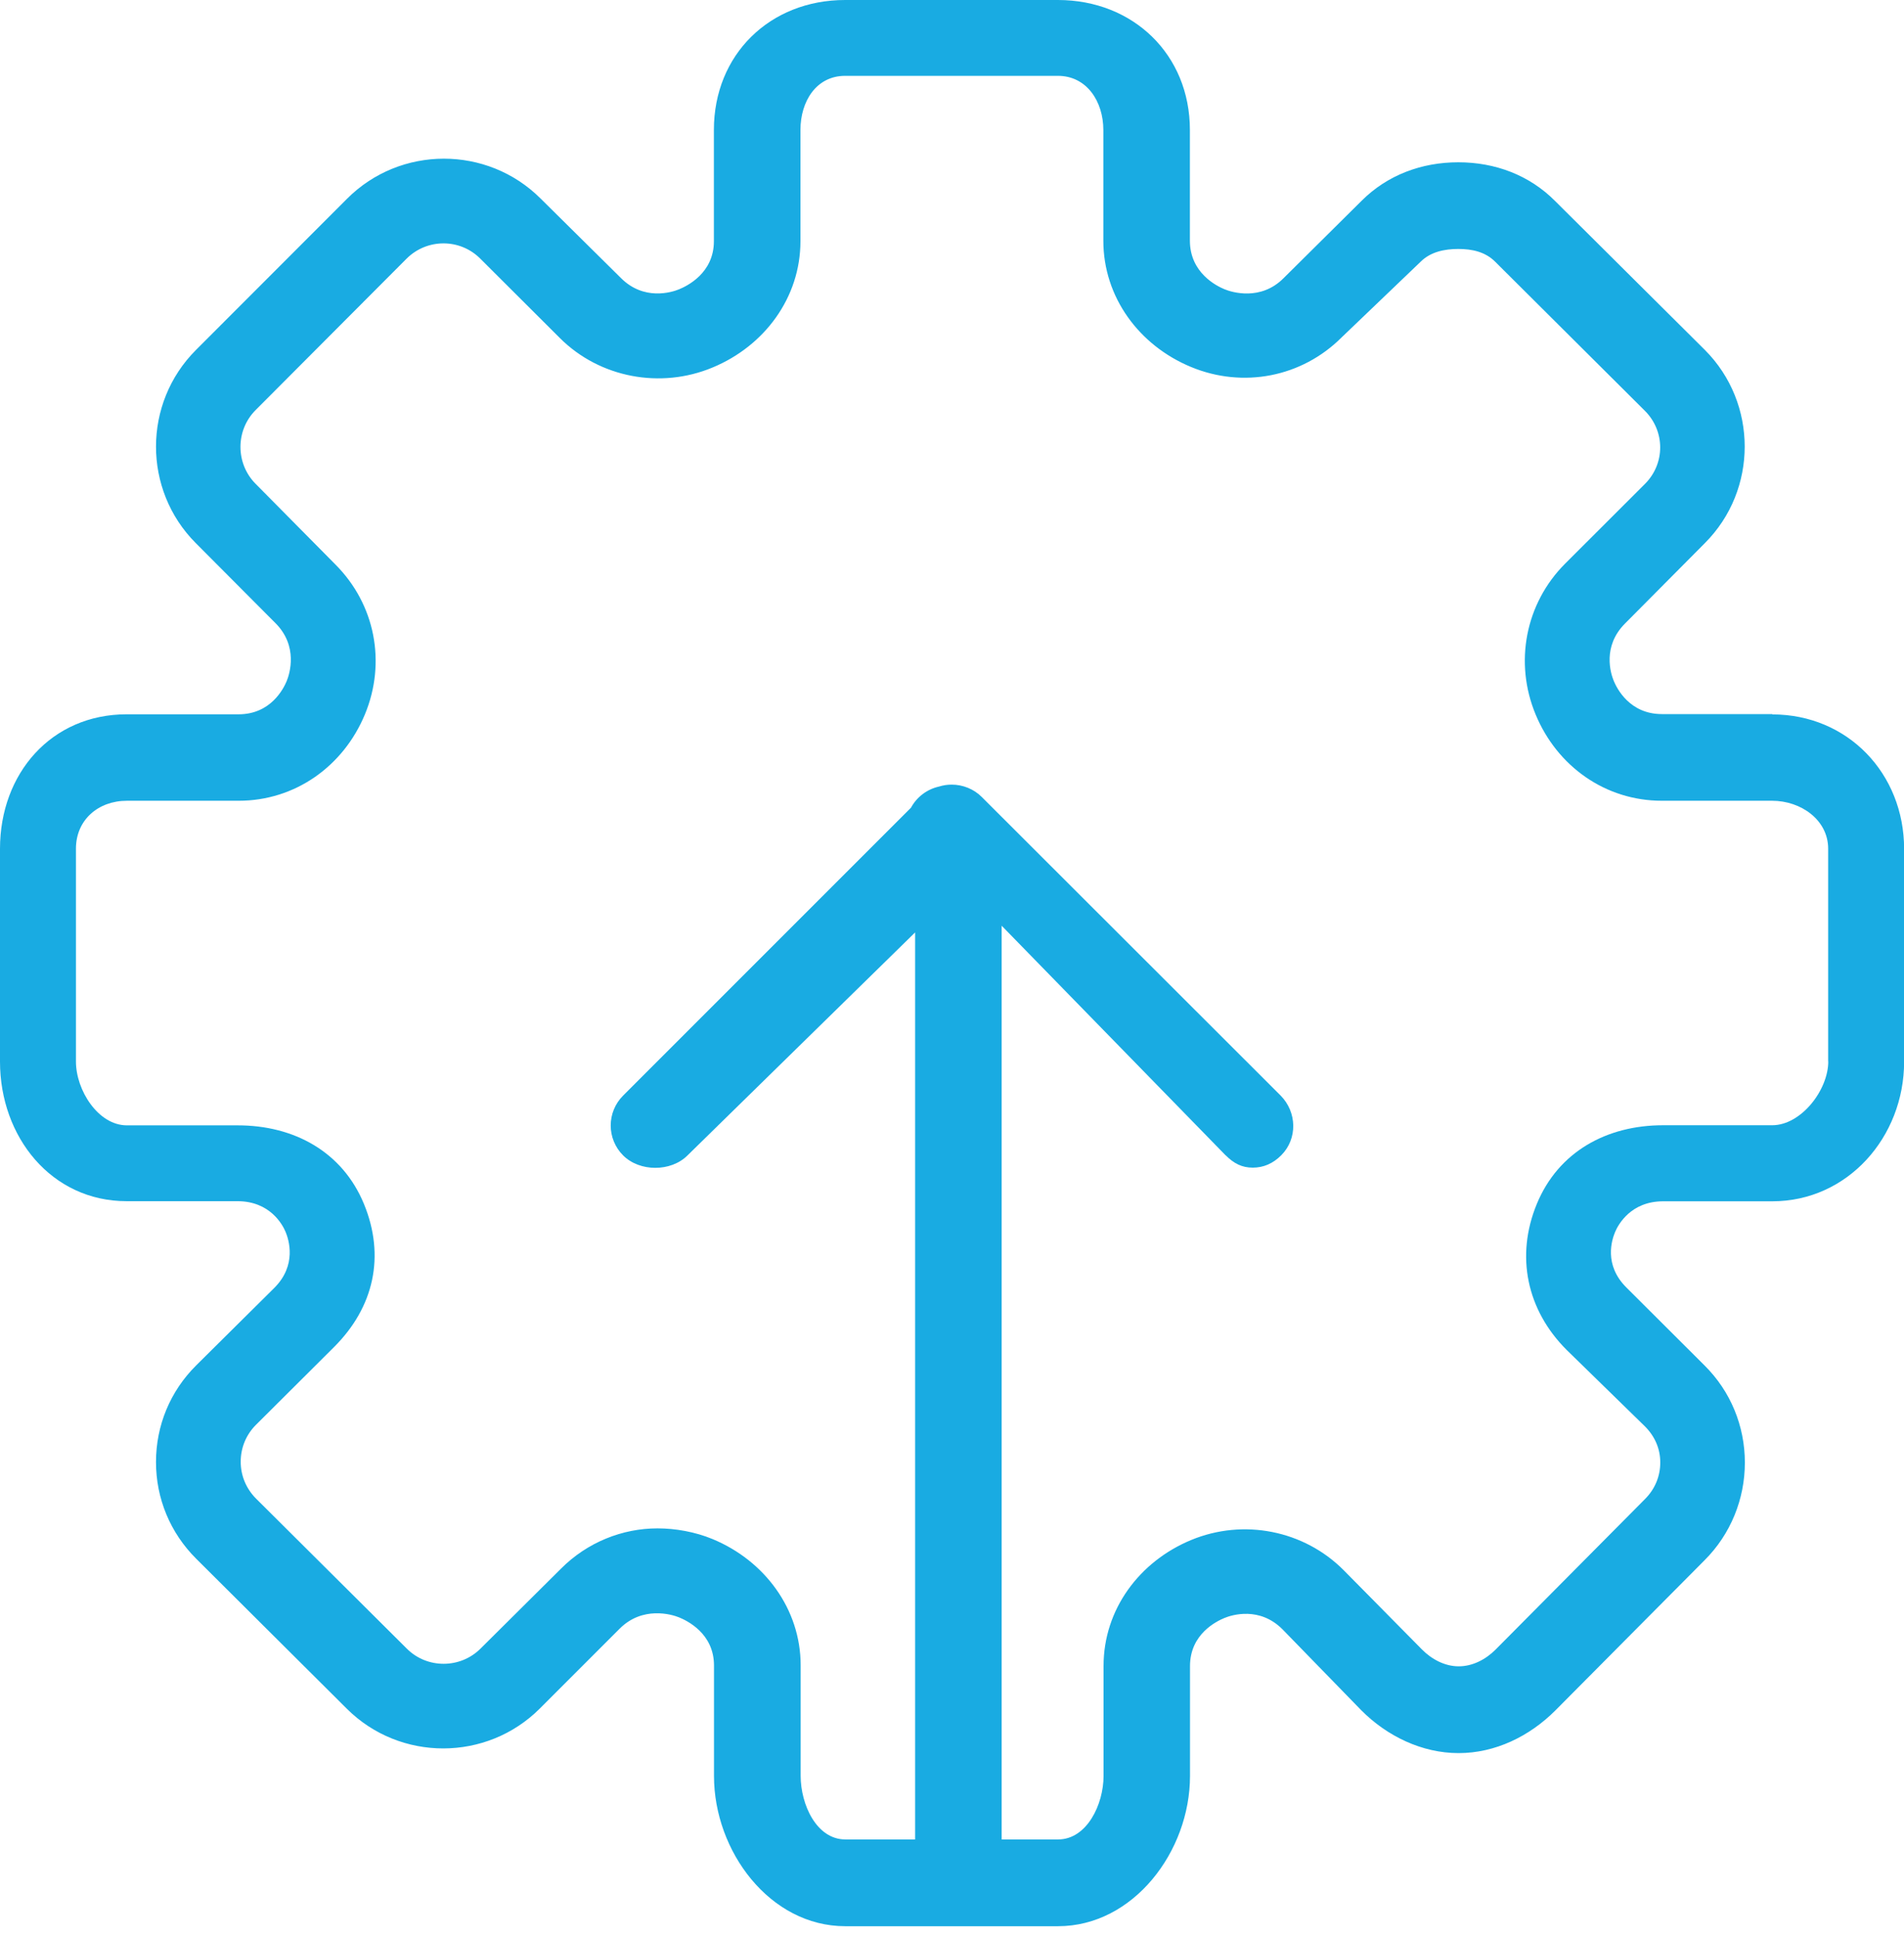
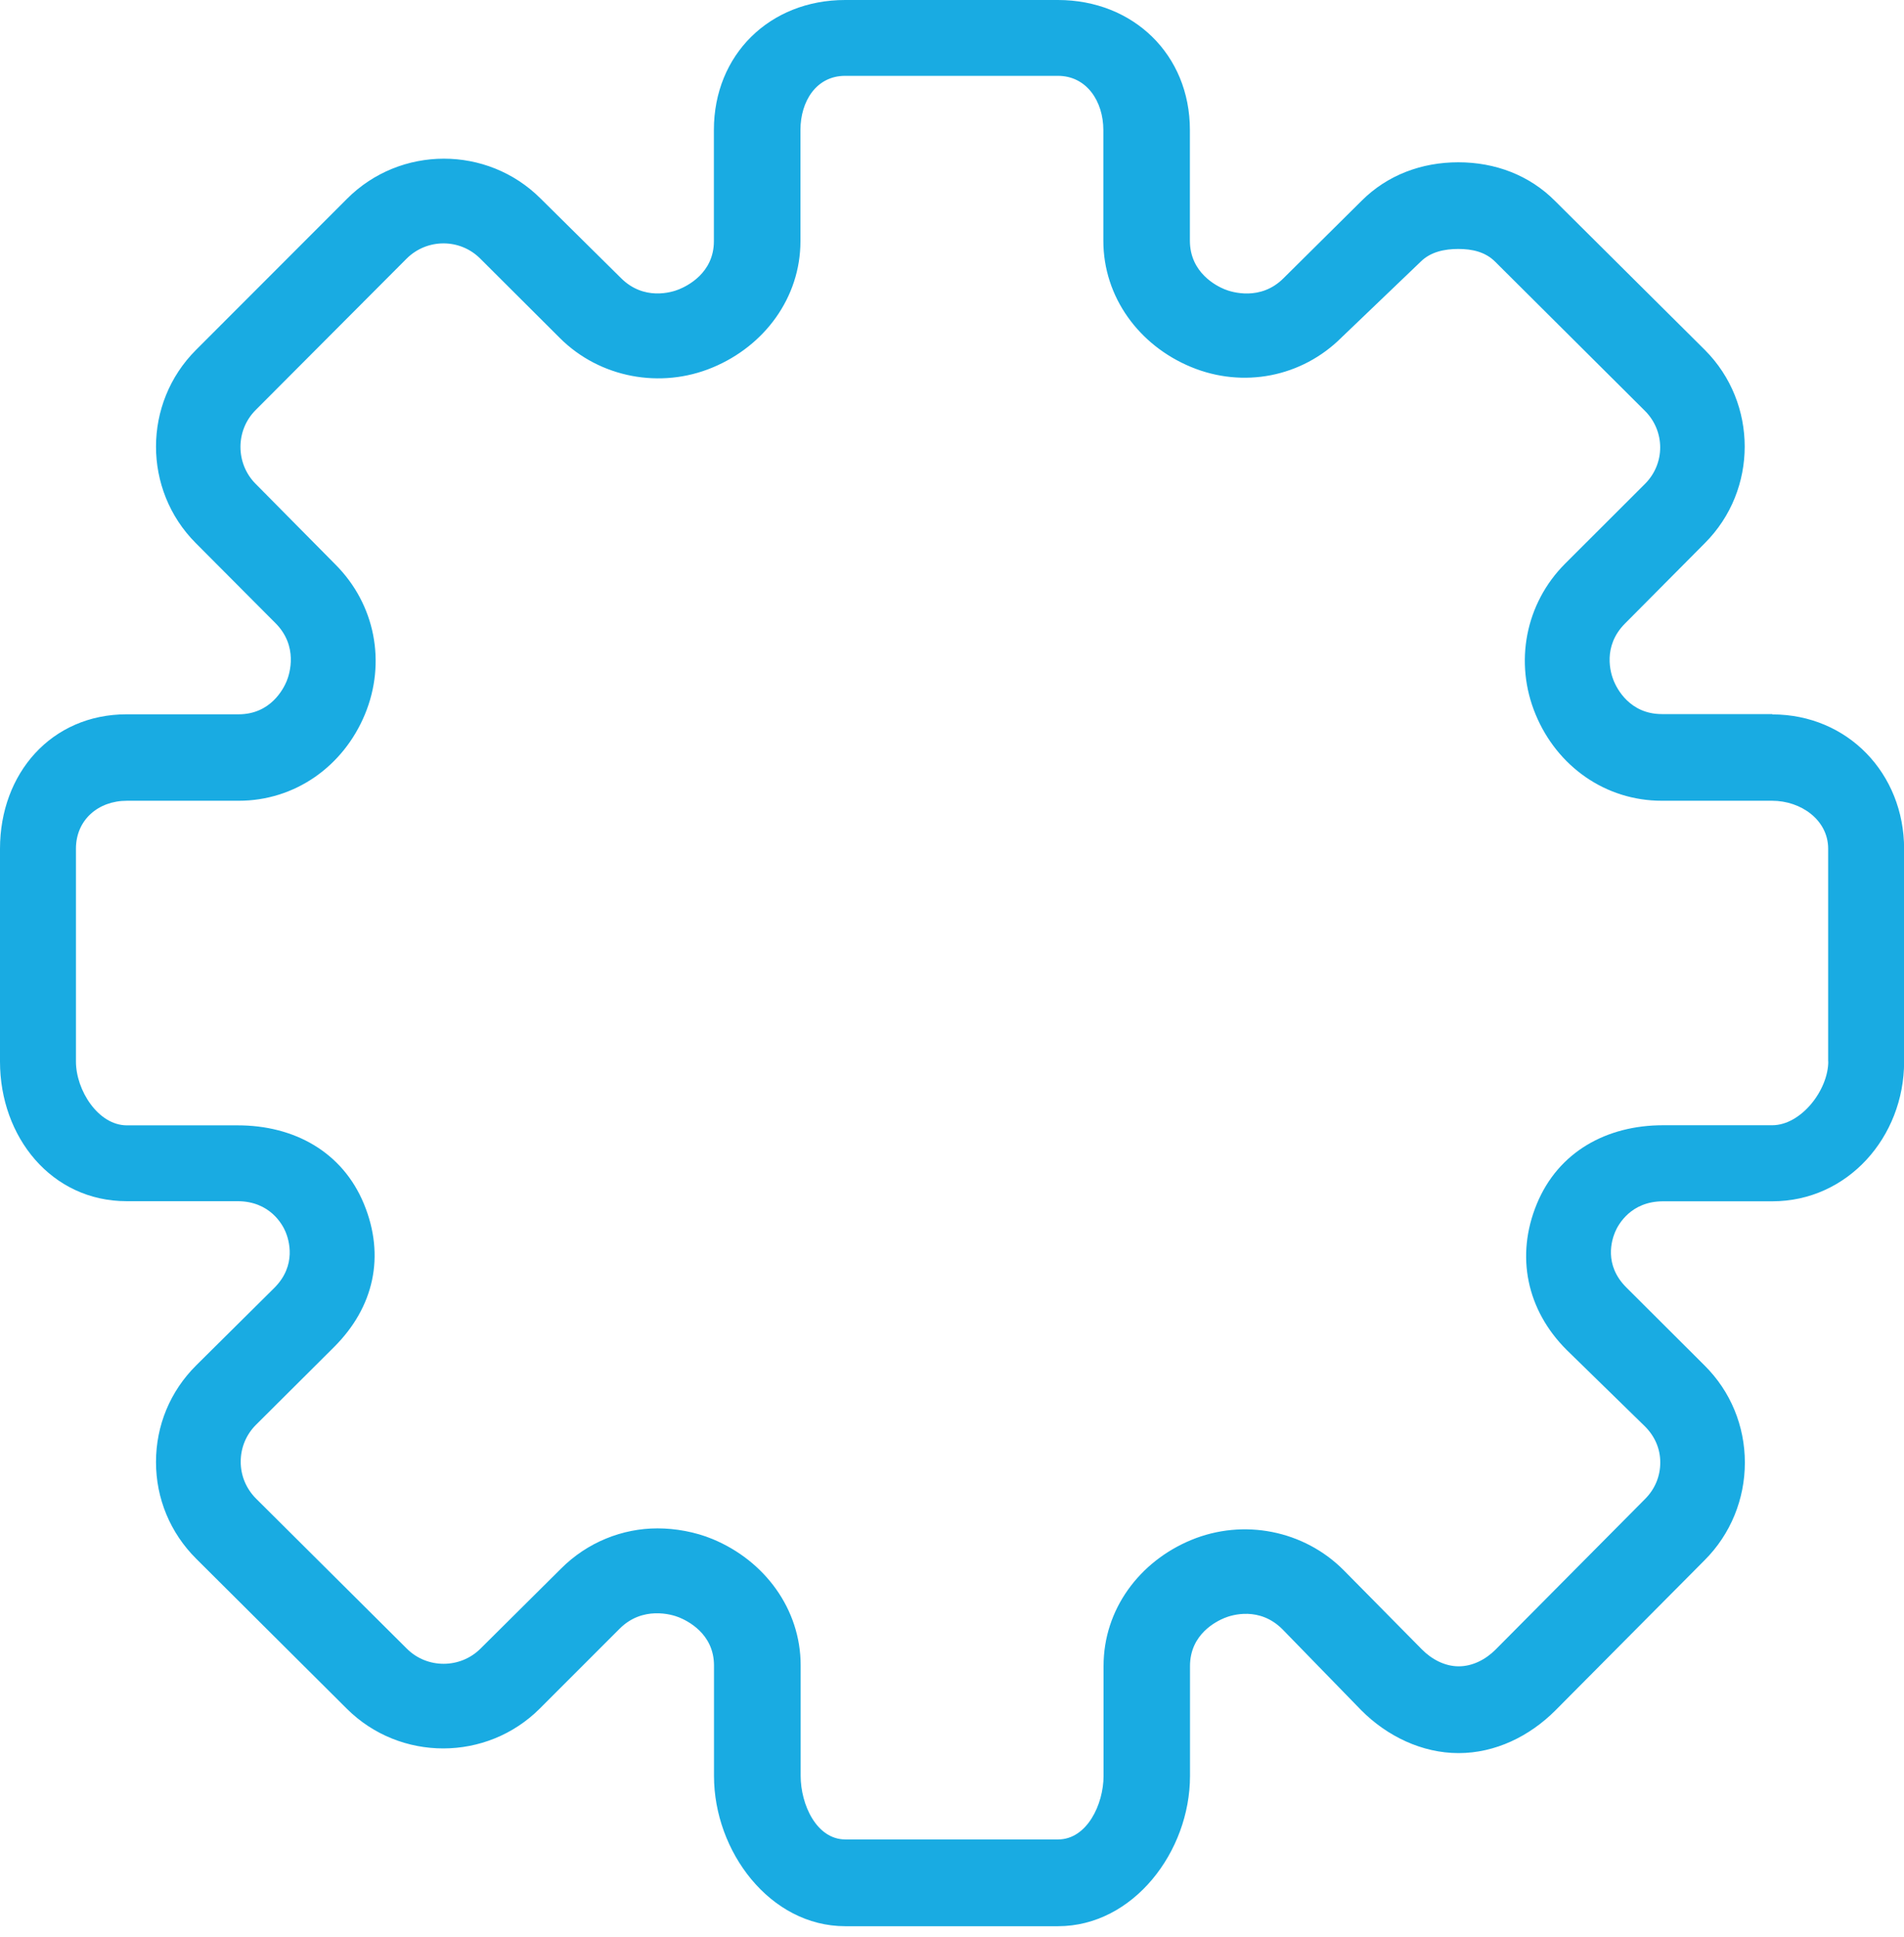
<svg xmlns="http://www.w3.org/2000/svg" width="176" height="179" viewBox="0 0 176 179" fill="none">
  <path d="M163.82 66H153.62C150.64 66 149.46 63.63 149.17 62.93C148.88 62.23 148.1 59.75 150.21 57.63L157.6 50.19C162.5 45.28 162.5 37.27 157.6 32.35L143.75 18.58C141.37 16.18 138.19 15 134.81 15H134.8C131.42 15 128.25 16.17 125.86 18.56L118.64 25.72C116.53 27.83 113.87 27.02 113.18 26.73C112.48 26.44 109.99 25.23 109.99 22.24V12.01C109.99 5.05 104.75 0 97.79 0H78.12C71.16 0 65.99 5.05 65.99 12.01V22.29C65.99 25.27 63.47 26.45 62.77 26.74C62.07 27.03 59.51 27.81 57.4 25.7L49.97 18.35C45.04 13.43 37 13.44 32.08 18.37L18.11 32.35C13.2 37.26 13.19 45.27 18.09 50.19L25.47 57.6C27.57 59.71 26.79 62.25 26.5 62.95C26.21 63.65 25.03 66.02 22.05 66.02H11.71C4.75 66.02 0 71.48 0 78.45V98.12C0 105.08 4.75 111.02 11.71 111.02H21.95C24.94 111.02 26.11 113.16 26.4 113.86C26.69 114.56 27.47 116.93 25.35 119.04L18.13 126.2C15.73 128.59 14.42 131.75 14.42 135.13C14.42 138.51 15.74 141.68 18.14 144.07L32.06 157.93C36.98 162.83 44.99 162.82 49.9 157.91L57.28 150.53C59.39 148.42 62.08 149.2 62.78 149.49C63.48 149.78 66 150.95 66 153.94V164.15C66 171.11 71.17 178.03 78.13 178.03H97.8C104.76 178.03 110 171.12 110 164.15V153.99C110 151 112.49 149.83 113.19 149.54C113.89 149.25 116.44 148.47 118.55 150.59L125.84 158.08C128.22 160.47 131.45 162.03 134.82 162.03H134.84C138.21 162.03 141.38 160.48 143.76 158.1L157.58 144.19C159.97 141.8 161.29 138.56 161.29 135.18C161.29 131.8 159.97 128.59 157.57 126.21L150.34 119C148.22 116.89 149 114.58 149.29 113.88C149.58 113.18 150.75 111.03 153.74 111.03H163.83C170.79 111.03 176.01 105.09 176.01 98.13V78.46C176.01 71.5 170.8 66.03 163.83 66.03L163.82 66ZM169 98.1C169 100.76 166.48 104 163.82 104H153.73C148.52 104 144.05 106.45 142.06 111.27C140.07 116.09 141.13 121.09 144.82 124.77L152.05 131.83C152.96 132.74 153.47 133.88 153.47 135.17C153.47 136.46 152.97 137.64 152.06 138.55L138.24 152.47C137.33 153.38 136.12 154.01 134.84 154.01C133.55 154.01 132.34 153.36 131.44 152.45L124.2 145.12C120.52 141.43 114.94 140.34 110.12 142.33C105.31 144.32 102.01 148.76 102.01 153.97V164.13C102.01 166.79 100.46 170.01 97.81 170.01H78.14C75.48 170.01 74.01 166.79 74.01 164.13V153.92C74.01 148.72 70.68 144.24 65.87 142.25C64.26 141.58 62.42 141.26 60.78 141.26C57.53 141.26 54.29 142.54 51.85 144.99L44.42 152.37C42.55 154.24 39.47 154.25 37.6 152.37L23.67 138.51C22.76 137.6 22.25 136.39 22.25 135.1C22.25 133.81 22.75 132.6 23.66 131.69L30.88 124.5C34.57 120.82 35.63 116.09 33.64 111.27C31.65 106.45 27.18 104.01 21.97 104.01H11.73C9.07 104.01 7.02 100.76 7.02 98.11V78.44C7.02 75.78 9.08 74.01 11.73 74.01H22.07C27.27 74.01 31.74 70.83 33.73 66.03C35.72 61.23 34.68 55.86 31.01 52.18L23.63 44.72C21.76 42.84 21.76 39.77 23.63 37.9L37.58 23.91C39.46 22.03 42.51 22.02 44.39 23.9L51.76 31.25C55.44 34.92 61.06 35.97 65.86 33.97C70.67 31.98 73.99 27.5 73.99 22.3V12.02C73.99 9.36 75.46 7.01 78.12 7.01H97.79C100.45 7.01 101.99 9.37 101.99 12.02V22.25C101.99 27.46 105.29 31.93 110.1 33.92C114.91 35.91 120.34 34.86 124.02 31.18L131.32 24.19C132.23 23.28 133.52 23.01 134.8 23.01C136.09 23.01 137.3 23.28 138.21 24.19L152.06 37.98C153.93 39.86 153.93 42.85 152.06 44.72L144.67 52.1C141 55.78 139.95 61.23 141.95 66.04C143.94 70.84 148.41 74.01 153.61 74.01H163.81C166.47 74.01 168.99 75.78 168.99 78.44V98.11L169 98.1Z" fill="#19ABE2" />
-   <path d="M113.3 106.78C114.06 107.54 114.8 107.92 115.8 107.92C116.8 107.92 117.67 107.54 118.43 106.78C119.96 105.25 119.89 102.78 118.37 101.25L90.75 73.659C90.02 72.93 89.01 72.519 87.97 72.519C87.57 72.519 87.17 72.579 86.79 72.7C85.68 72.95 84.74 73.669 84.21 74.65L57.6 101.26C56.07 102.79 56.07 105.26 57.6 106.79C59.13 108.32 62.02 108.32 63.55 106.79L84.59 86.18V173.02C84.59 175.18 86.43 176.93 88.59 176.93C90.75 176.93 92.59 175.18 92.59 173.02V85.559L113.3 106.79V106.78Z" fill="#19ABE2" />
</svg>